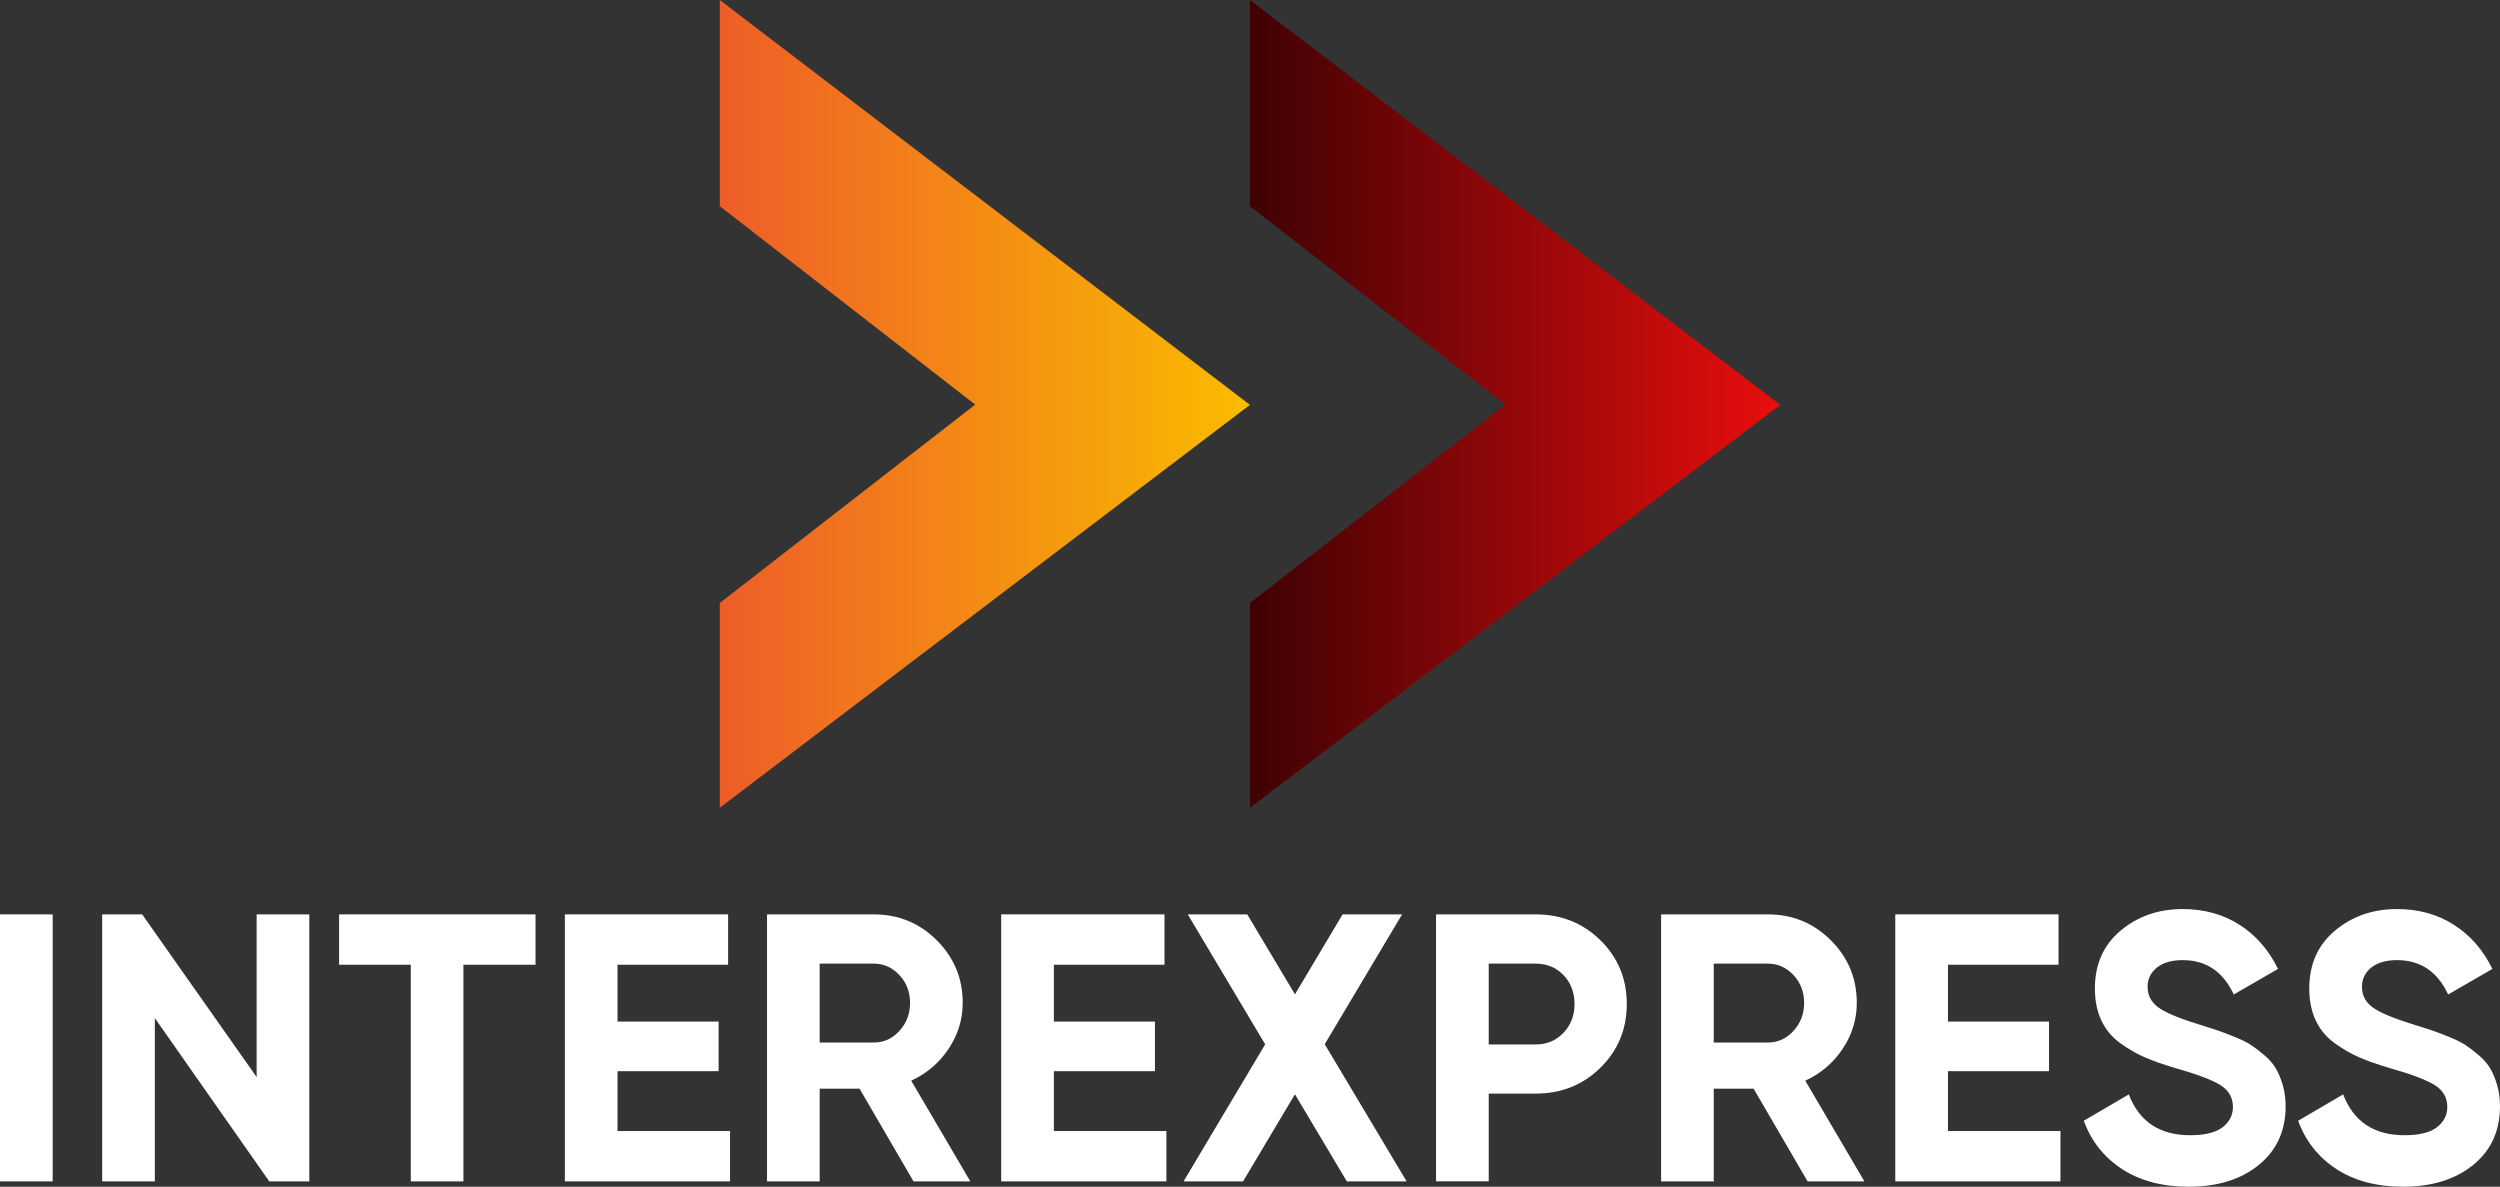
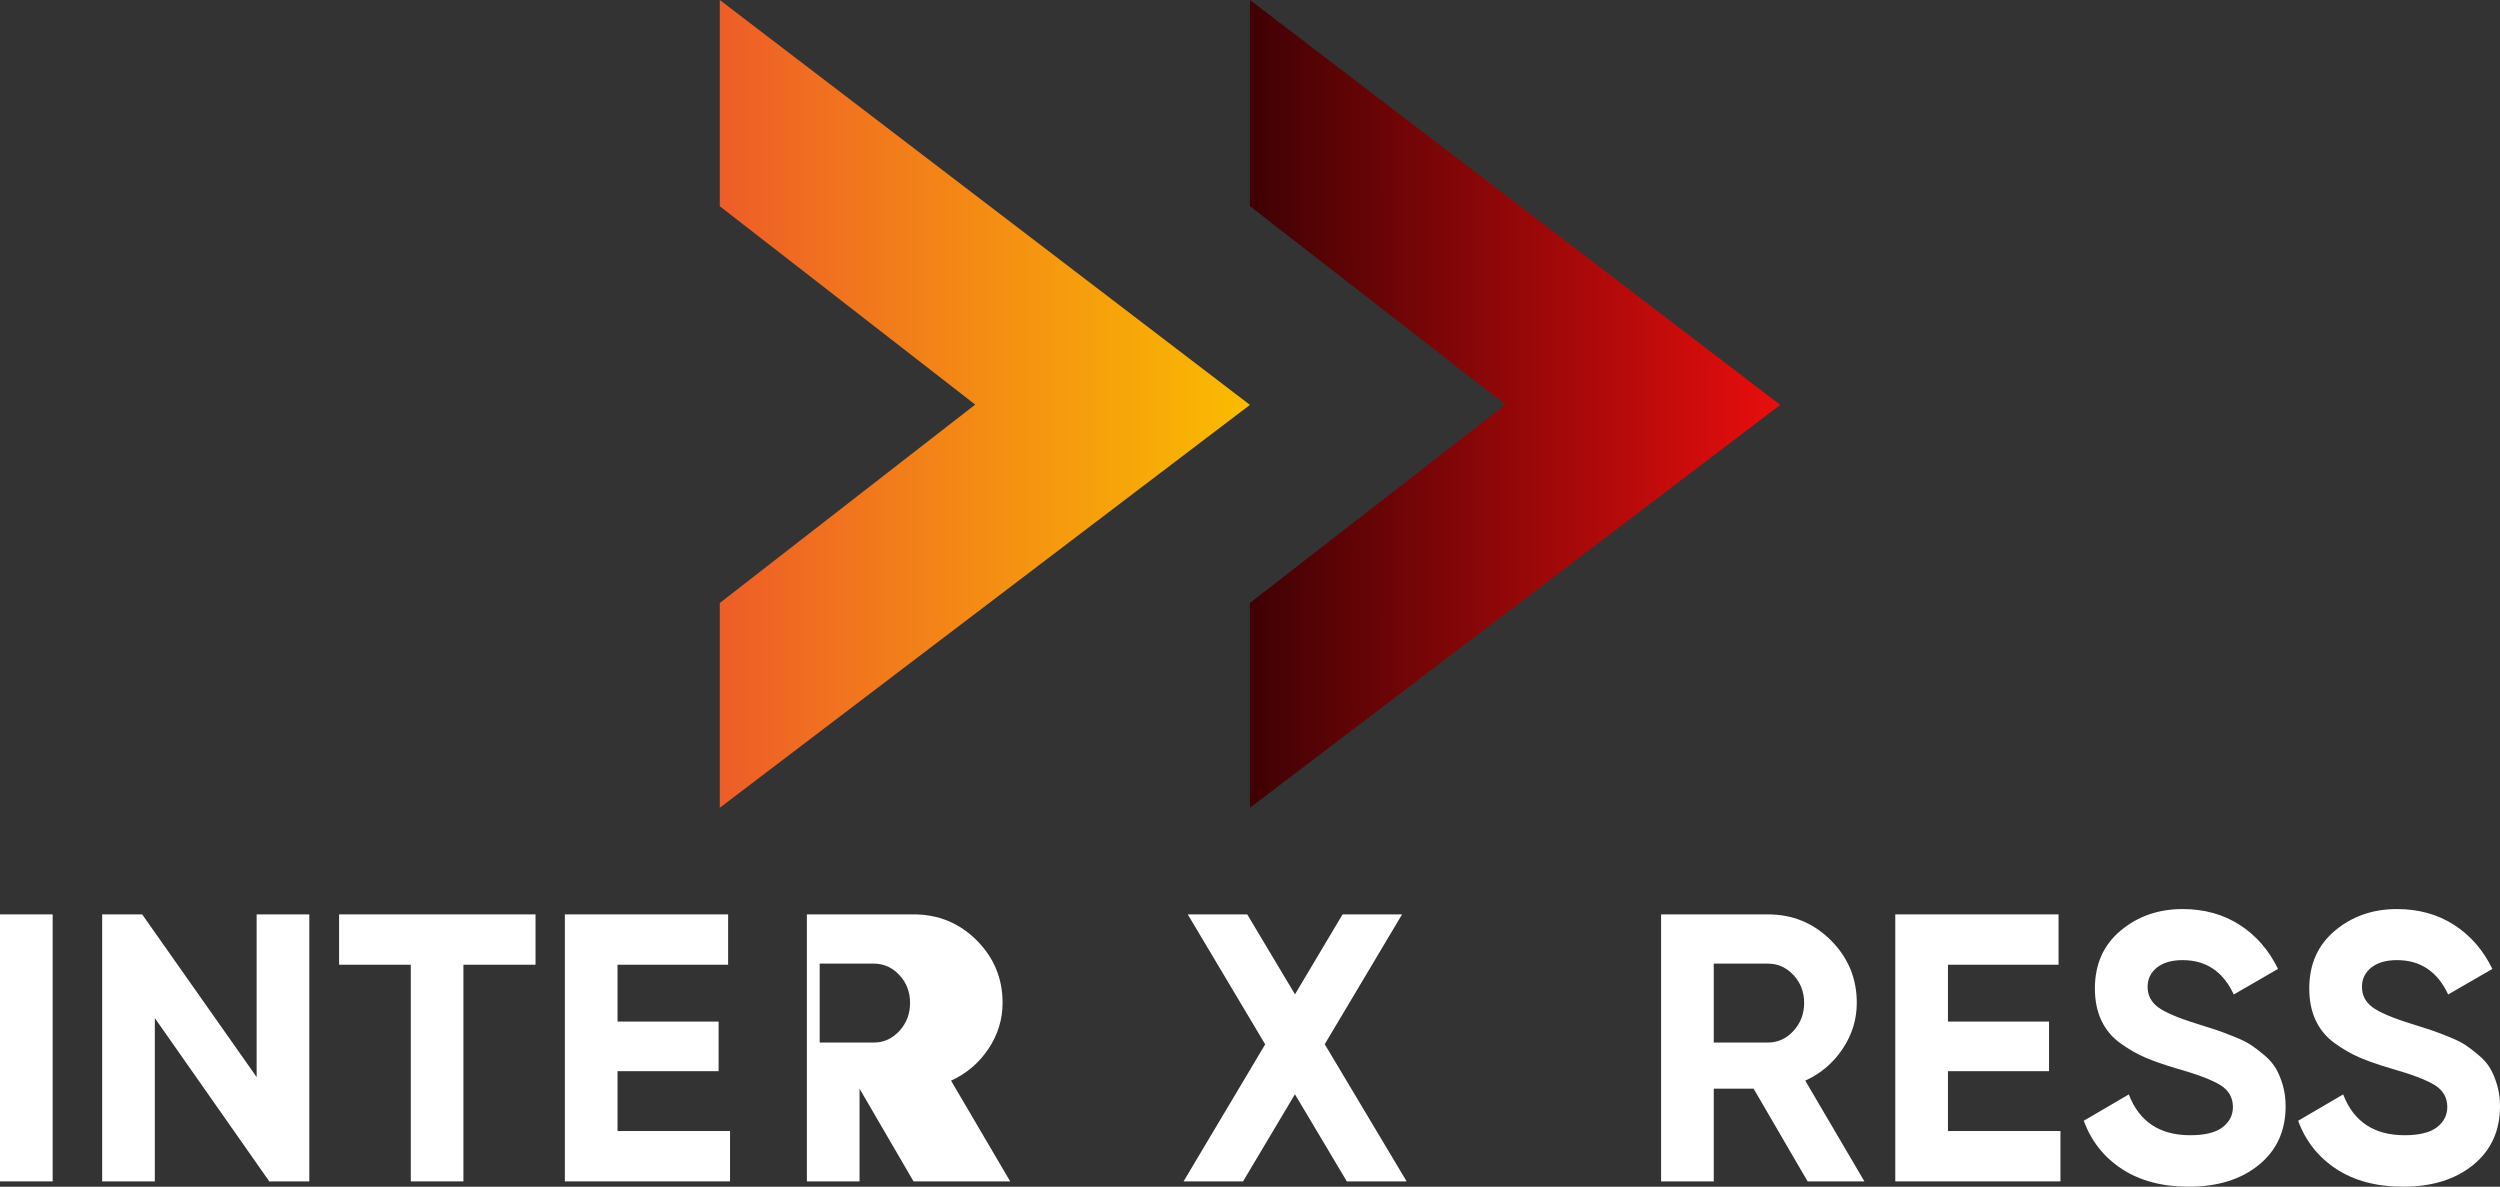
<svg xmlns="http://www.w3.org/2000/svg" id="Capa_2" data-name="Capa 2" viewBox="0 0 548.81 260.51">
  <rect x="0" y="0" width="548.81" height="260.51" fill="#333333" stroke="none" />
  <defs>
    <style>
      .cls-1 {
        fill: #fff;
      }

      .cls-2 {
        fill: url(#Degradado_sin_nombre);
      }

      .cls-3 {
        fill: url(#Degradado_sin_nombre_2);
      }
    </style>
    <linearGradient id="Degradado_sin_nombre" data-name="Degradado sin nombre" x1="158.01" y1="-403.15" x2="274.39" y2="-403.15" gradientTransform="translate(0 -314.48) scale(1 -1)" gradientUnits="userSpaceOnUse">
      <stop offset="0" stop-color="#ee5d28" />
      <stop offset="1" stop-color="#fabc00" />
    </linearGradient>
    <linearGradient id="Degradado_sin_nombre_2" data-name="Degradado sin nombre 2" x1="274.39" y1="-403.15" x2="390.8" y2="-403.15" gradientTransform="translate(0 -314.48) scale(1 -1)" gradientUnits="userSpaceOnUse">
      <stop offset="0" stop-color="#3f0104" />
      <stop offset="1" stop-color="#e90e0d" />
    </linearGradient>
  </defs>
  <g id="Capa_2-2" data-name="Capa 2">
    <g id="Capa_1-2" data-name="Capa 1-2">
      <g>
        <polygon class="cls-2" points="158.01 0 158.01 45.27 214.08 88.82 158.01 132.37 158.01 177.32 274.39 88.88 158.01 0" />
        <polygon class="cls-3" points="274.39 0 274.39 45.27 330.48 88.82 274.39 132.37 274.39 177.32 390.8 88.88 274.39 0" />
      </g>
      <g>
        <path class="cls-1" d="M0,200.73h11.56v58.61H0v-58.61Z" />
        <path class="cls-1" d="M56.35,200.73h11.55v58.61h-8.79l-25.12-35.84v35.84h-11.56v-58.61h8.78l25.13,35.71v-35.71h0Z" />
        <path class="cls-1" d="M117.56,200.73v11.05h-15.83v47.56h-11.55v-47.56h-15.74v-11.05h43.12Z" />
        <path class="cls-1" d="M135.56,248.29h24.7v11.05h-36.26v-58.61h35.84v11.05h-24.28v12.48h22.19v10.89h-22.19v13.15h0Z" />
-         <path class="cls-1" d="M200.54,259.34l-11.85-20.35h-8.75v20.35h-11.56v-58.61h23.45c5.41,0,10.02,1.9,13.82,5.69,3.8,3.8,5.69,8.37,5.69,13.73,0,3.63-1.03,6.99-3.1,10.09s-4.8,5.43-8.21,6.99l12.98,22.11h-12.48,0ZM179.94,211.53v17.33h11.89c2.18,0,4.05-.85,5.61-2.55s2.34-3.75,2.34-6.15-.78-4.44-2.34-6.11-3.43-2.51-5.61-2.51h-11.89Z" />
-         <path class="cls-1" d="M231.35,248.29h24.7v11.05h-36.26v-58.61h35.84v11.05h-24.28v12.48h22.19v10.89h-22.19v13.15h0Z" />
+         <path class="cls-1" d="M200.54,259.34l-11.85-20.35v20.35h-11.56v-58.61h23.45c5.41,0,10.02,1.9,13.82,5.69,3.8,3.8,5.69,8.37,5.69,13.73,0,3.63-1.03,6.99-3.1,10.09s-4.8,5.43-8.21,6.99l12.98,22.11h-12.48,0ZM179.94,211.53v17.33h11.89c2.18,0,4.05-.85,5.61-2.55s2.34-3.75,2.34-6.15-.78-4.44-2.34-6.11-3.43-2.51-5.61-2.51h-11.89Z" />
        <path class="cls-1" d="M308.81,259.34h-13.15l-11.39-19.12-11.39,19.12h-13.06l17.92-30.08-17-28.53h13.06l10.48,17.55,10.45-17.55h13.06l-16.98,28.5,17.98,30.11h.02Z" />
-         <path class="cls-1" d="M337.11,200.73c5.64,0,10.38,1.9,14.23,5.69,3.85,3.8,5.78,8.46,5.78,13.98s-1.93,10.19-5.78,13.98c-3.85,3.8-8.6,5.69-14.23,5.69h-10.3v19.26h-11.56v-58.6h21.86,0ZM337.11,229.28c2.46,0,4.49-.85,6.11-2.55s2.43-3.81,2.43-6.32-.81-4.69-2.43-6.36-3.66-2.51-6.11-2.51h-10.3v17.75h10.3Z" />
        <path class="cls-1" d="M396.81,259.34l-11.85-20.35h-8.75v20.35h-11.56v-58.61h23.45c5.41,0,10.02,1.9,13.82,5.69,3.8,3.8,5.69,8.37,5.69,13.73,0,3.63-1.03,6.99-3.1,10.09-2.07,3.1-4.8,5.43-8.21,6.99l12.98,22.11h-12.48,0ZM376.21,211.53v17.33h11.89c2.18,0,4.05-.85,5.61-2.55s2.34-3.75,2.34-6.15-.78-4.44-2.34-6.11-3.43-2.51-5.61-2.51h-11.89Z" />
        <path class="cls-1" d="M427.62,248.29h24.7v11.05h-36.26v-58.61h35.84v11.05h-24.28v12.48h22.19v10.89h-22.19v13.15h0Z" />
        <path class="cls-1" d="M480.46,260.51c-5.81,0-10.69-1.3-14.65-3.89-3.96-2.6-6.75-6.13-8.37-10.59l9.88-5.78c2.29,5.97,6.78,8.96,13.48,8.96,3.24,0,5.61-.59,7.12-1.76s2.26-2.65,2.26-4.44c0-2.06-.92-3.67-2.76-4.81s-5.14-2.39-9.88-3.73c-2.62-.78-4.84-1.56-6.66-2.34-1.81-.78-3.63-1.83-5.44-3.14-1.81-1.31-3.2-2.97-4.14-4.98-.95-2.01-1.42-4.35-1.42-7.03,0-5.3,1.88-9.53,5.65-12.69,3.77-3.15,8.3-4.73,13.61-4.73,4.74,0,8.92,1.16,12.52,3.47,3.6,2.32,6.41,5.54,8.42,9.67l-9.71,5.61c-2.34-5.02-6.08-7.54-11.22-7.54-2.4,0-4.28.54-5.65,1.63-1.37,1.09-2.05,2.5-2.05,4.23,0,1.84.77,3.34,2.3,4.48,1.53,1.14,4.48,2.39,8.83,3.73,1.79.56,3.14.99,4.06,1.3.92.31,2.18.78,3.77,1.42s2.82,1.24,3.68,1.8c.86.56,1.85,1.31,2.97,2.26,1.12.95,1.97,1.93,2.55,2.93.59,1,1.09,2.22,1.51,3.64s.63,2.97.63,4.65c0,5.42-1.97,9.71-5.9,12.9s-9.06,4.77-15.37,4.77h-.02Z" />
        <path class="cls-1" d="M527.52,260.51c-5.81,0-10.69-1.3-14.65-3.89-3.96-2.6-6.75-6.13-8.37-10.59l9.88-5.78c2.29,5.97,6.78,8.96,13.48,8.96,3.24,0,5.61-.59,7.12-1.76s2.26-2.65,2.26-4.44c0-2.06-.92-3.67-2.76-4.81s-5.14-2.39-9.88-3.73c-2.62-.78-4.84-1.56-6.66-2.34-1.81-.78-3.63-1.83-5.44-3.14-1.81-1.31-3.2-2.97-4.14-4.98-.95-2.01-1.42-4.35-1.42-7.03,0-5.3,1.88-9.53,5.65-12.69,3.77-3.15,8.3-4.73,13.61-4.73,4.74,0,8.92,1.16,12.52,3.47,3.6,2.32,6.41,5.54,8.42,9.67l-9.71,5.61c-2.34-5.02-6.08-7.54-11.22-7.54-2.4,0-4.28.54-5.65,1.63-1.37,1.09-2.05,2.5-2.05,4.23,0,1.84.77,3.34,2.3,4.48,1.53,1.14,4.48,2.39,8.83,3.73,1.79.56,3.14.99,4.06,1.3.92.31,2.18.78,3.77,1.42s2.82,1.24,3.68,1.8c.86.56,1.85,1.31,2.97,2.26,1.12.95,1.97,1.93,2.55,2.93.59,1,1.09,2.22,1.51,3.64s.63,2.97.63,4.65c0,5.42-1.97,9.71-5.9,12.9s-9.06,4.77-15.37,4.77h-.02Z" />
      </g>
    </g>
  </g>
</svg>